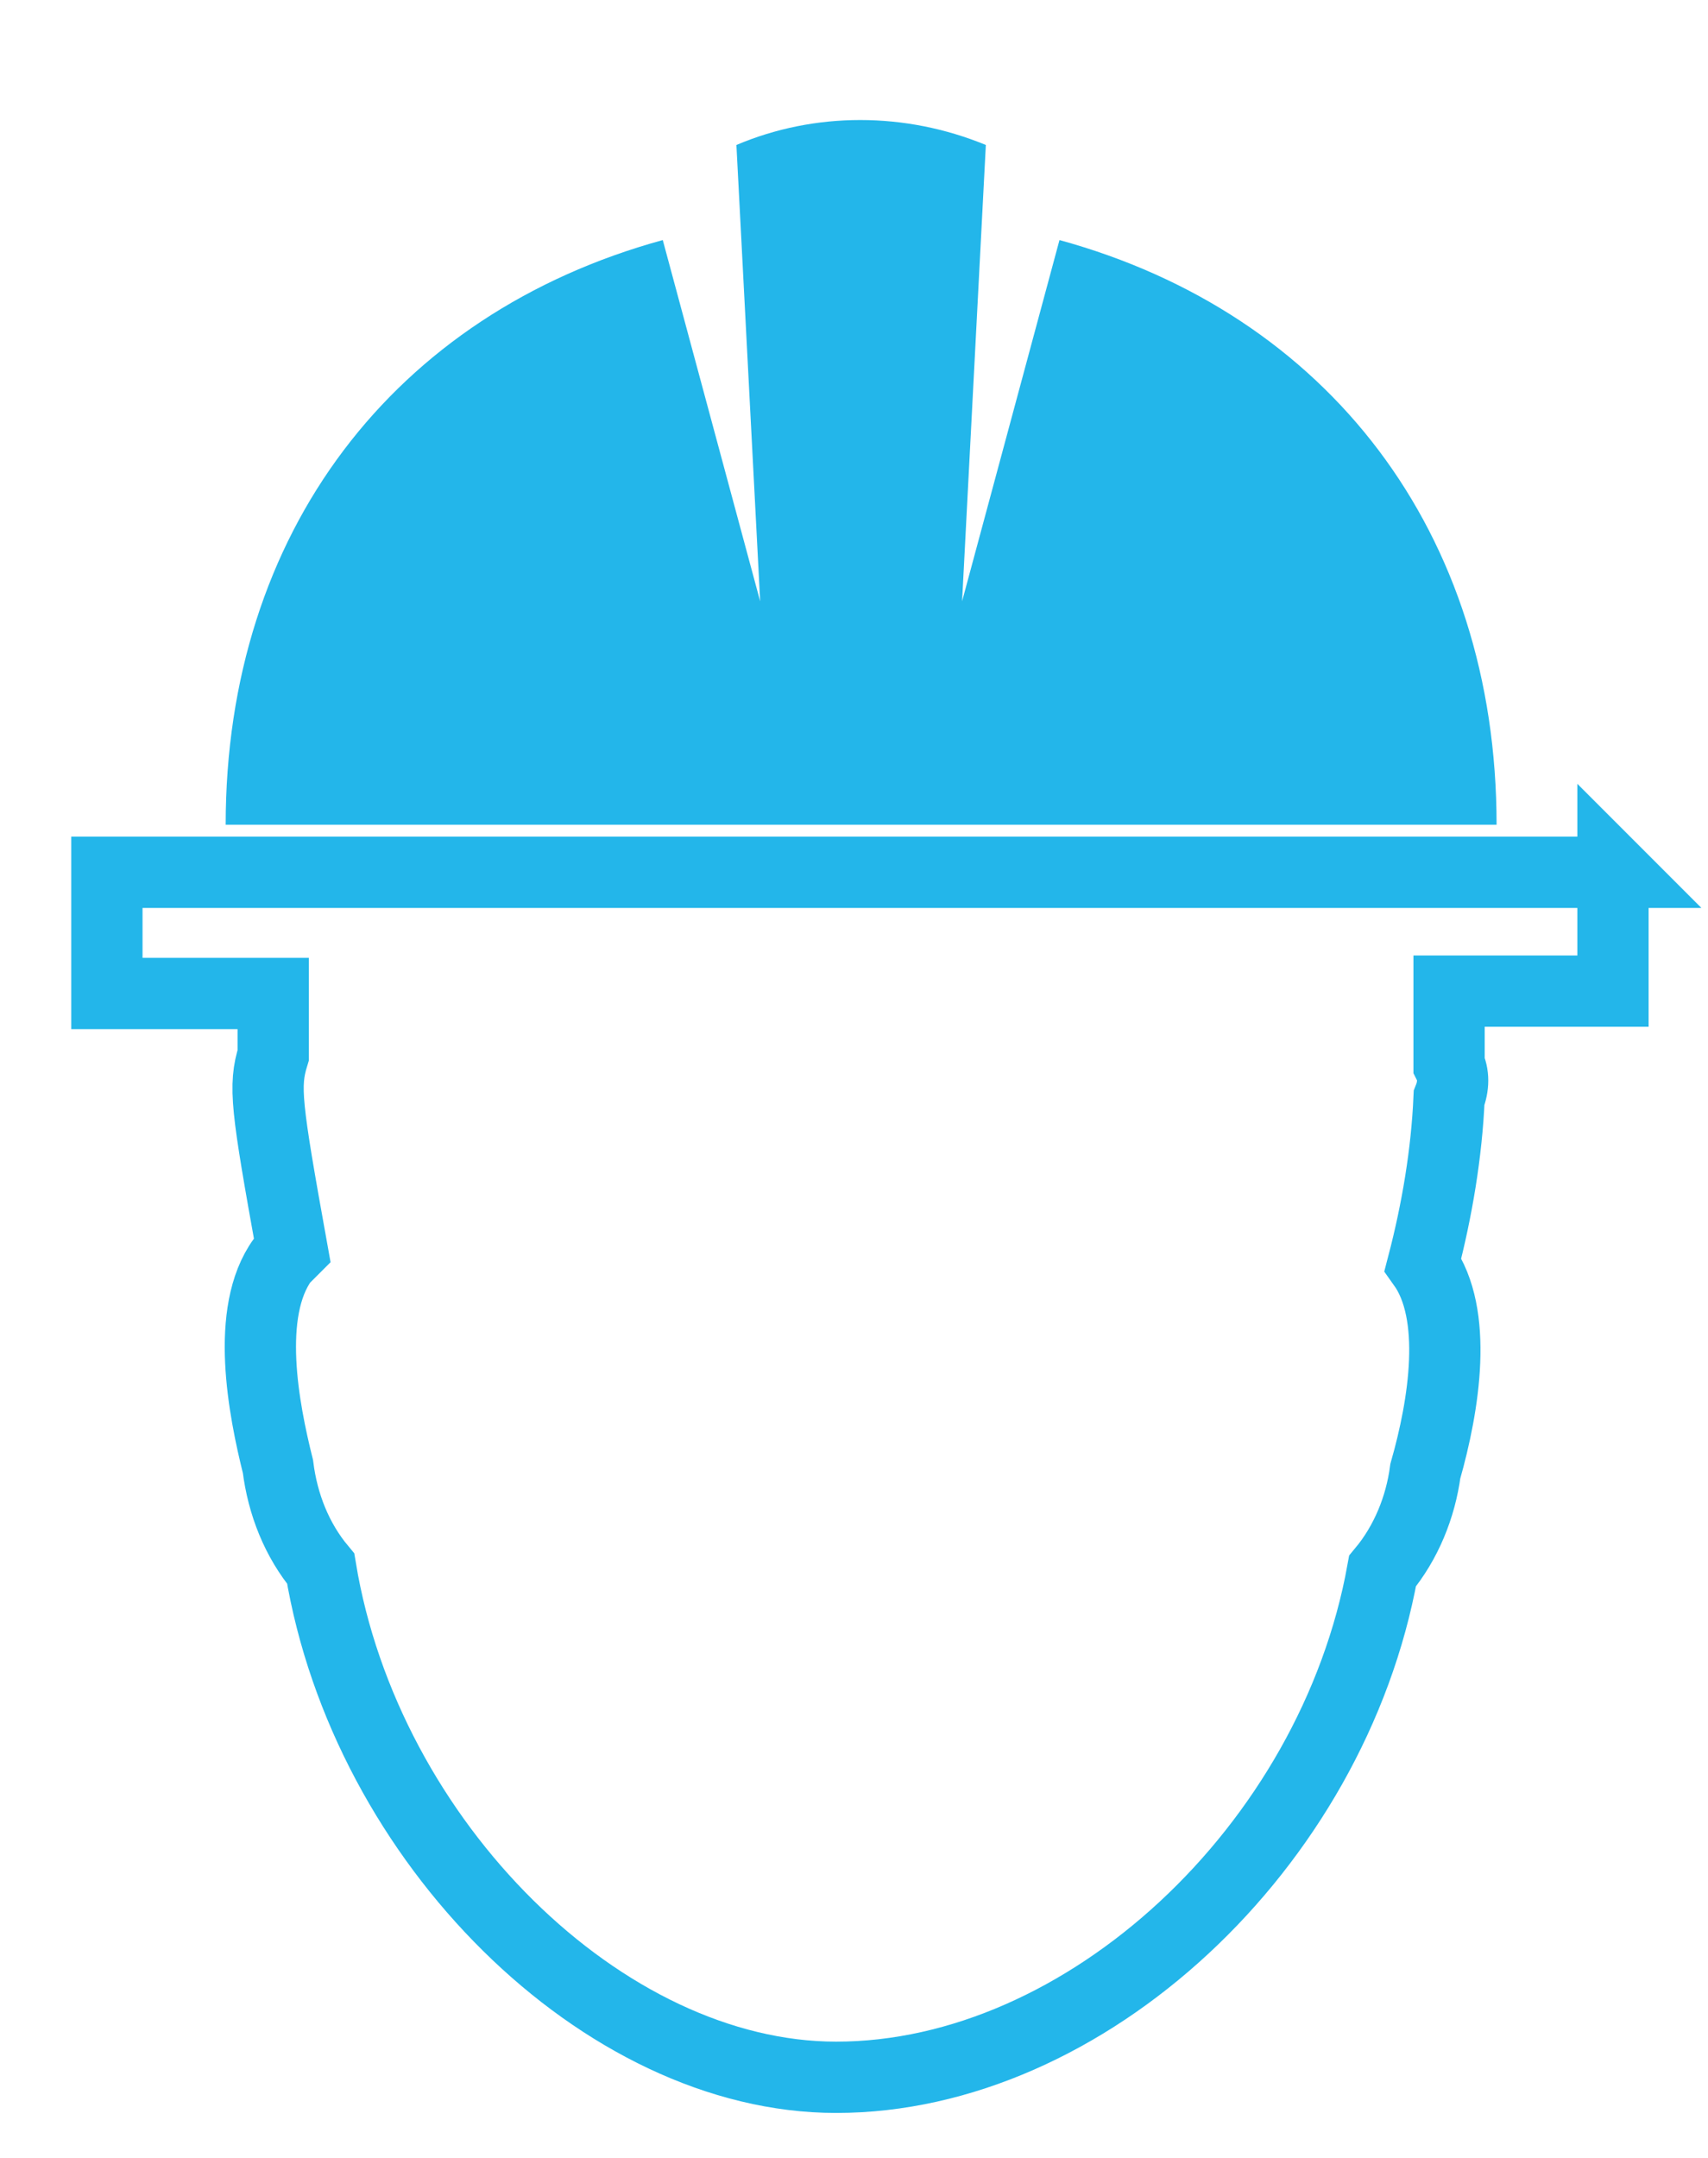
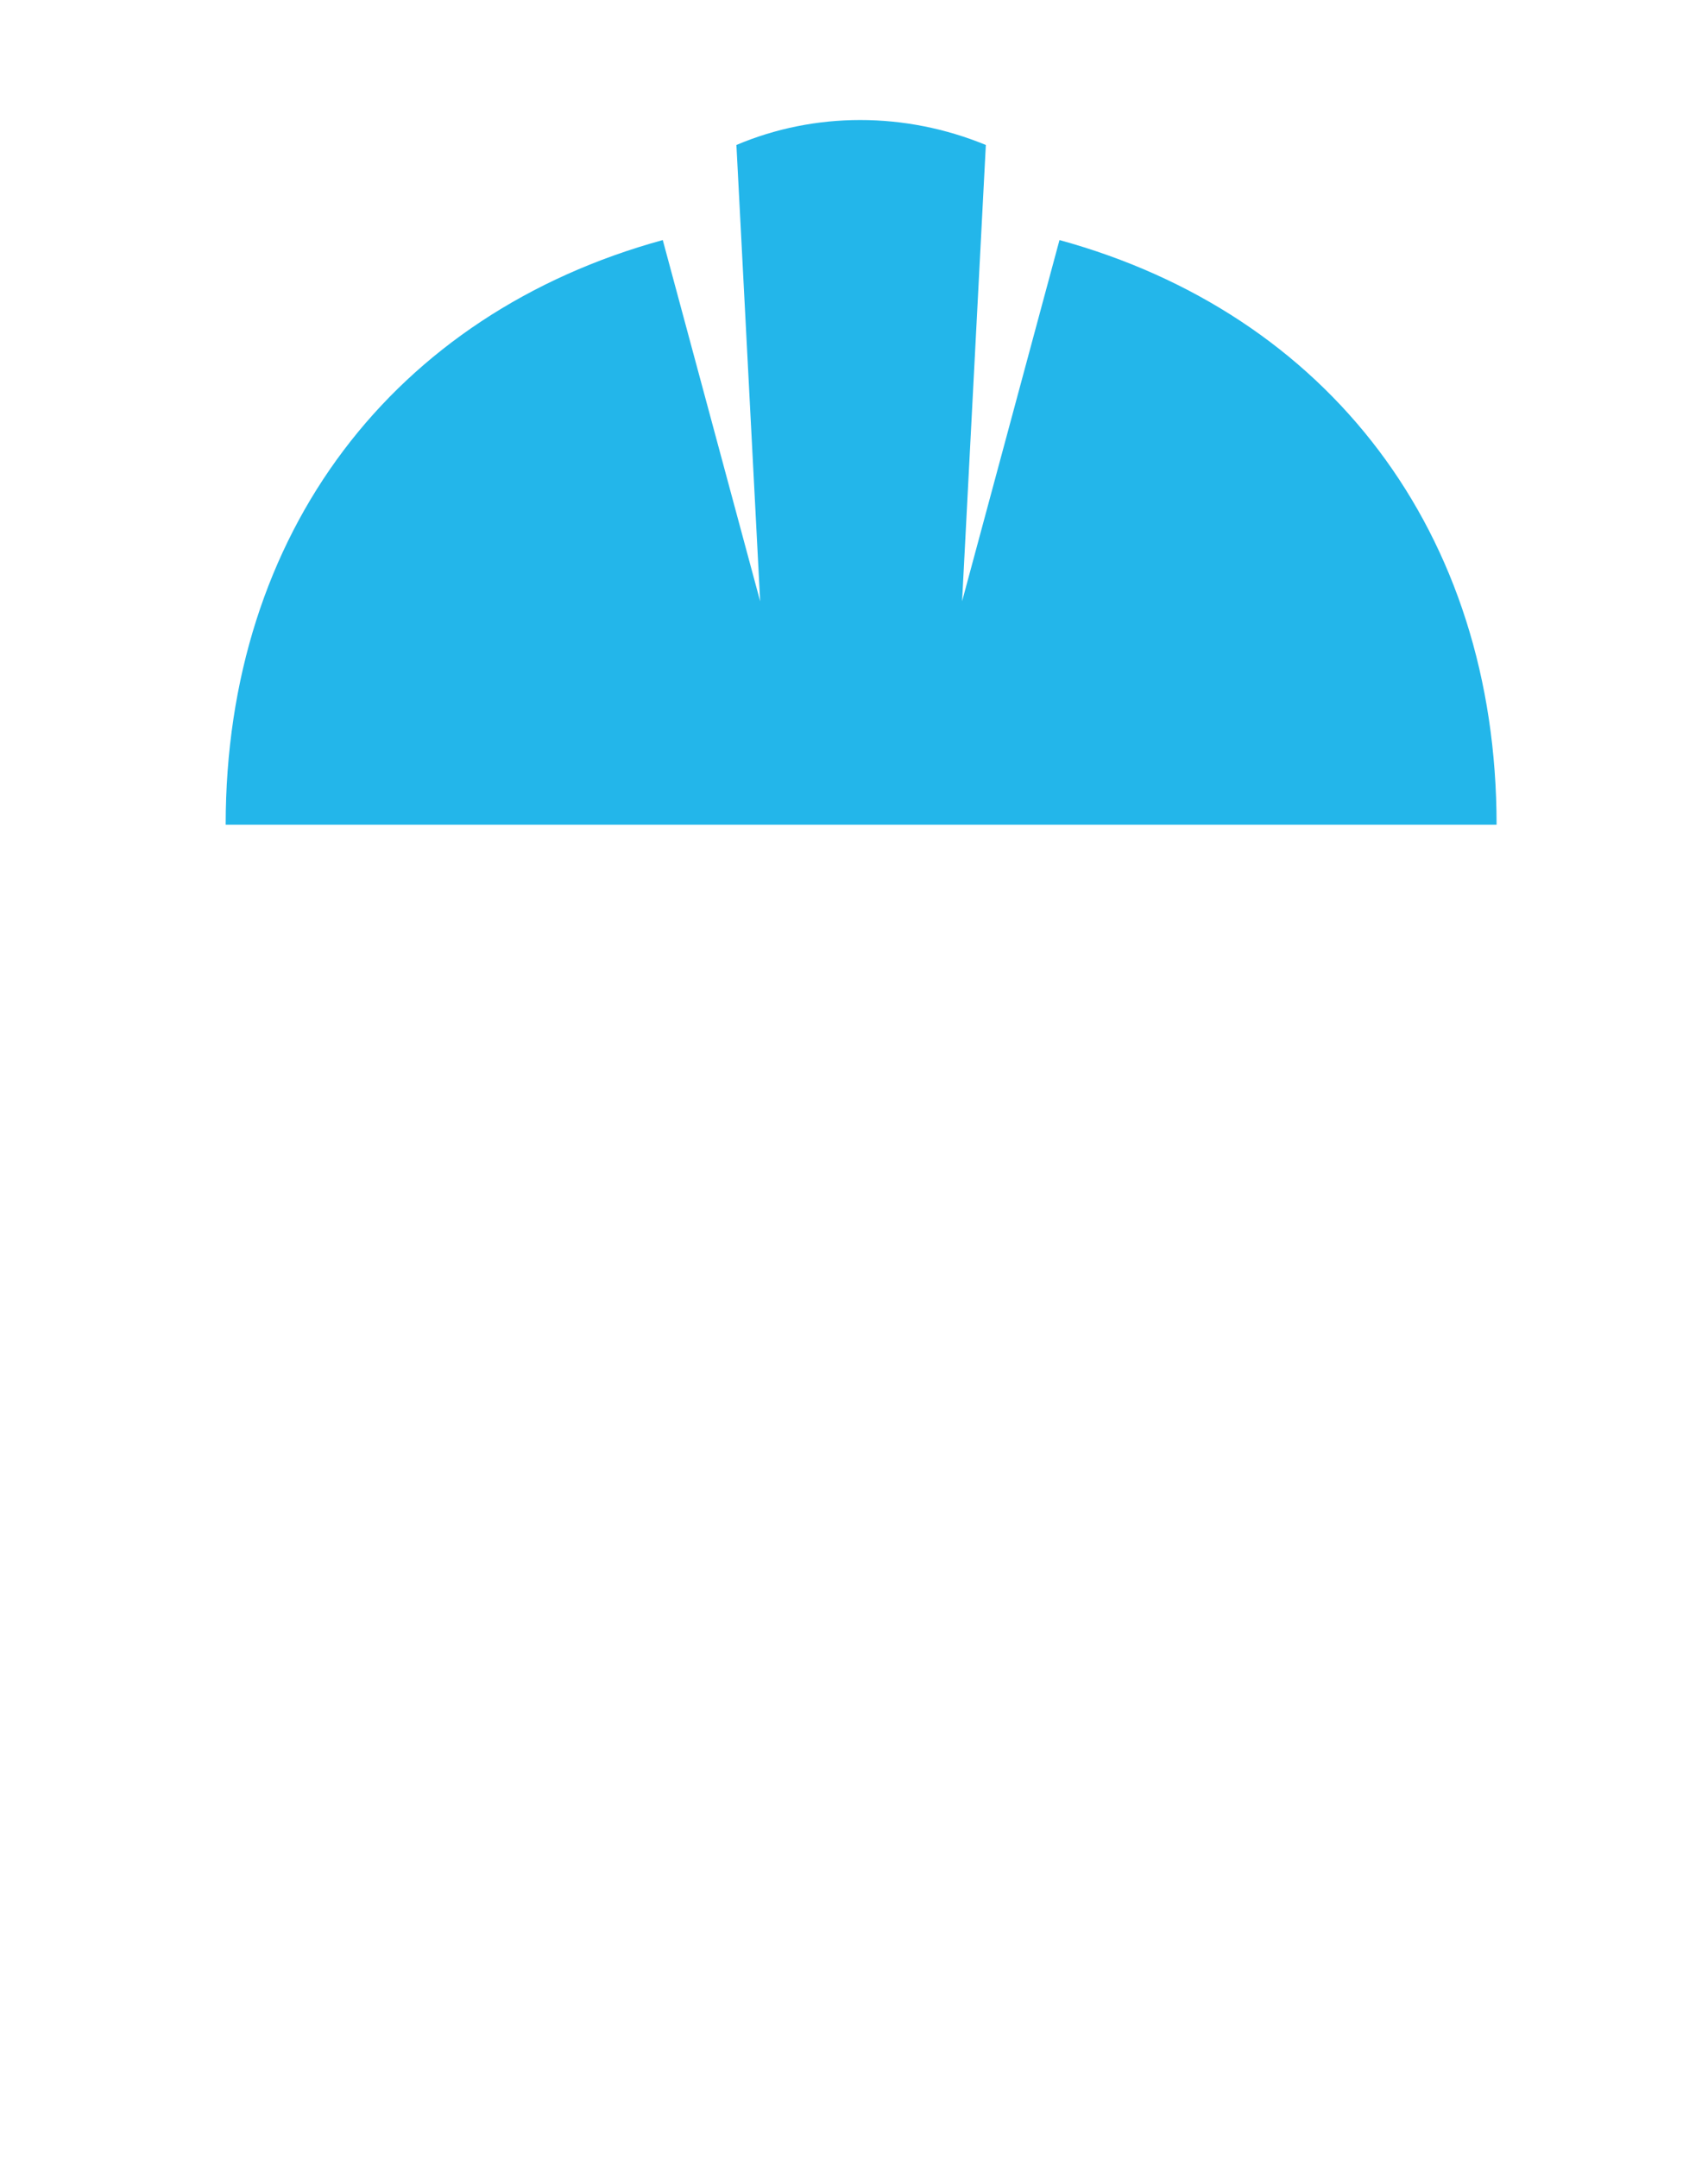
<svg xmlns="http://www.w3.org/2000/svg" version="1.1" id="Layer_1" x="0px" y="0px" viewBox="0 0 71.9 90.8" style="enable-background:new 0 0 71.9 90.8;" xml:space="preserve">
  <style type="text/css">
	.st0{fill:#23B6EA;}
	.st1{fill:none;stroke:#23B6EA;stroke-width:3;stroke-miterlimit:10;}
</style>
  <title>icon_oficina_contrataciones</title>
  <path class="st0" d="M44.6,10.1l-4.1,15.2l1-19.2c-3.4-1.4-7.2-1.4-10.5,0l1,19.2l-4.1-15.2C16.6,13.2,9.5,22.4,9.5,34.7H63  C63,22.4,55.9,13.2,44.6,10.1z" />
-   <path class="st1" d="M68,36.7H4.5v5.1h7v1.7c0,0,0,0.6,0,0.9c-0.4,1.3-0.3,2.1,0.8,8.2c-0.1,0.1-0.3,0.3-0.4,0.4  c-1.6,2.2-0.8,6.3-0.2,8.7c0.2,1.6,0.8,3.1,1.8,4.3c1.9,11.5,11.9,21.4,21.7,21.4c10.5,0,20.9-9.7,23-21.3c1-1.2,1.6-2.7,1.8-4.2  c0.8-2.8,1.4-6.6-0.1-8.7c0.6-2.3,1-4.7,1.1-7c0.2-0.5,0.2-1,0-1.4c0-0.3,0-0.5,0-0.7v-0.3c0-0.1,0-0.3,0-0.4L61,41.7h6.9v-5.1l0,0  L68,36.7z" />
</svg>